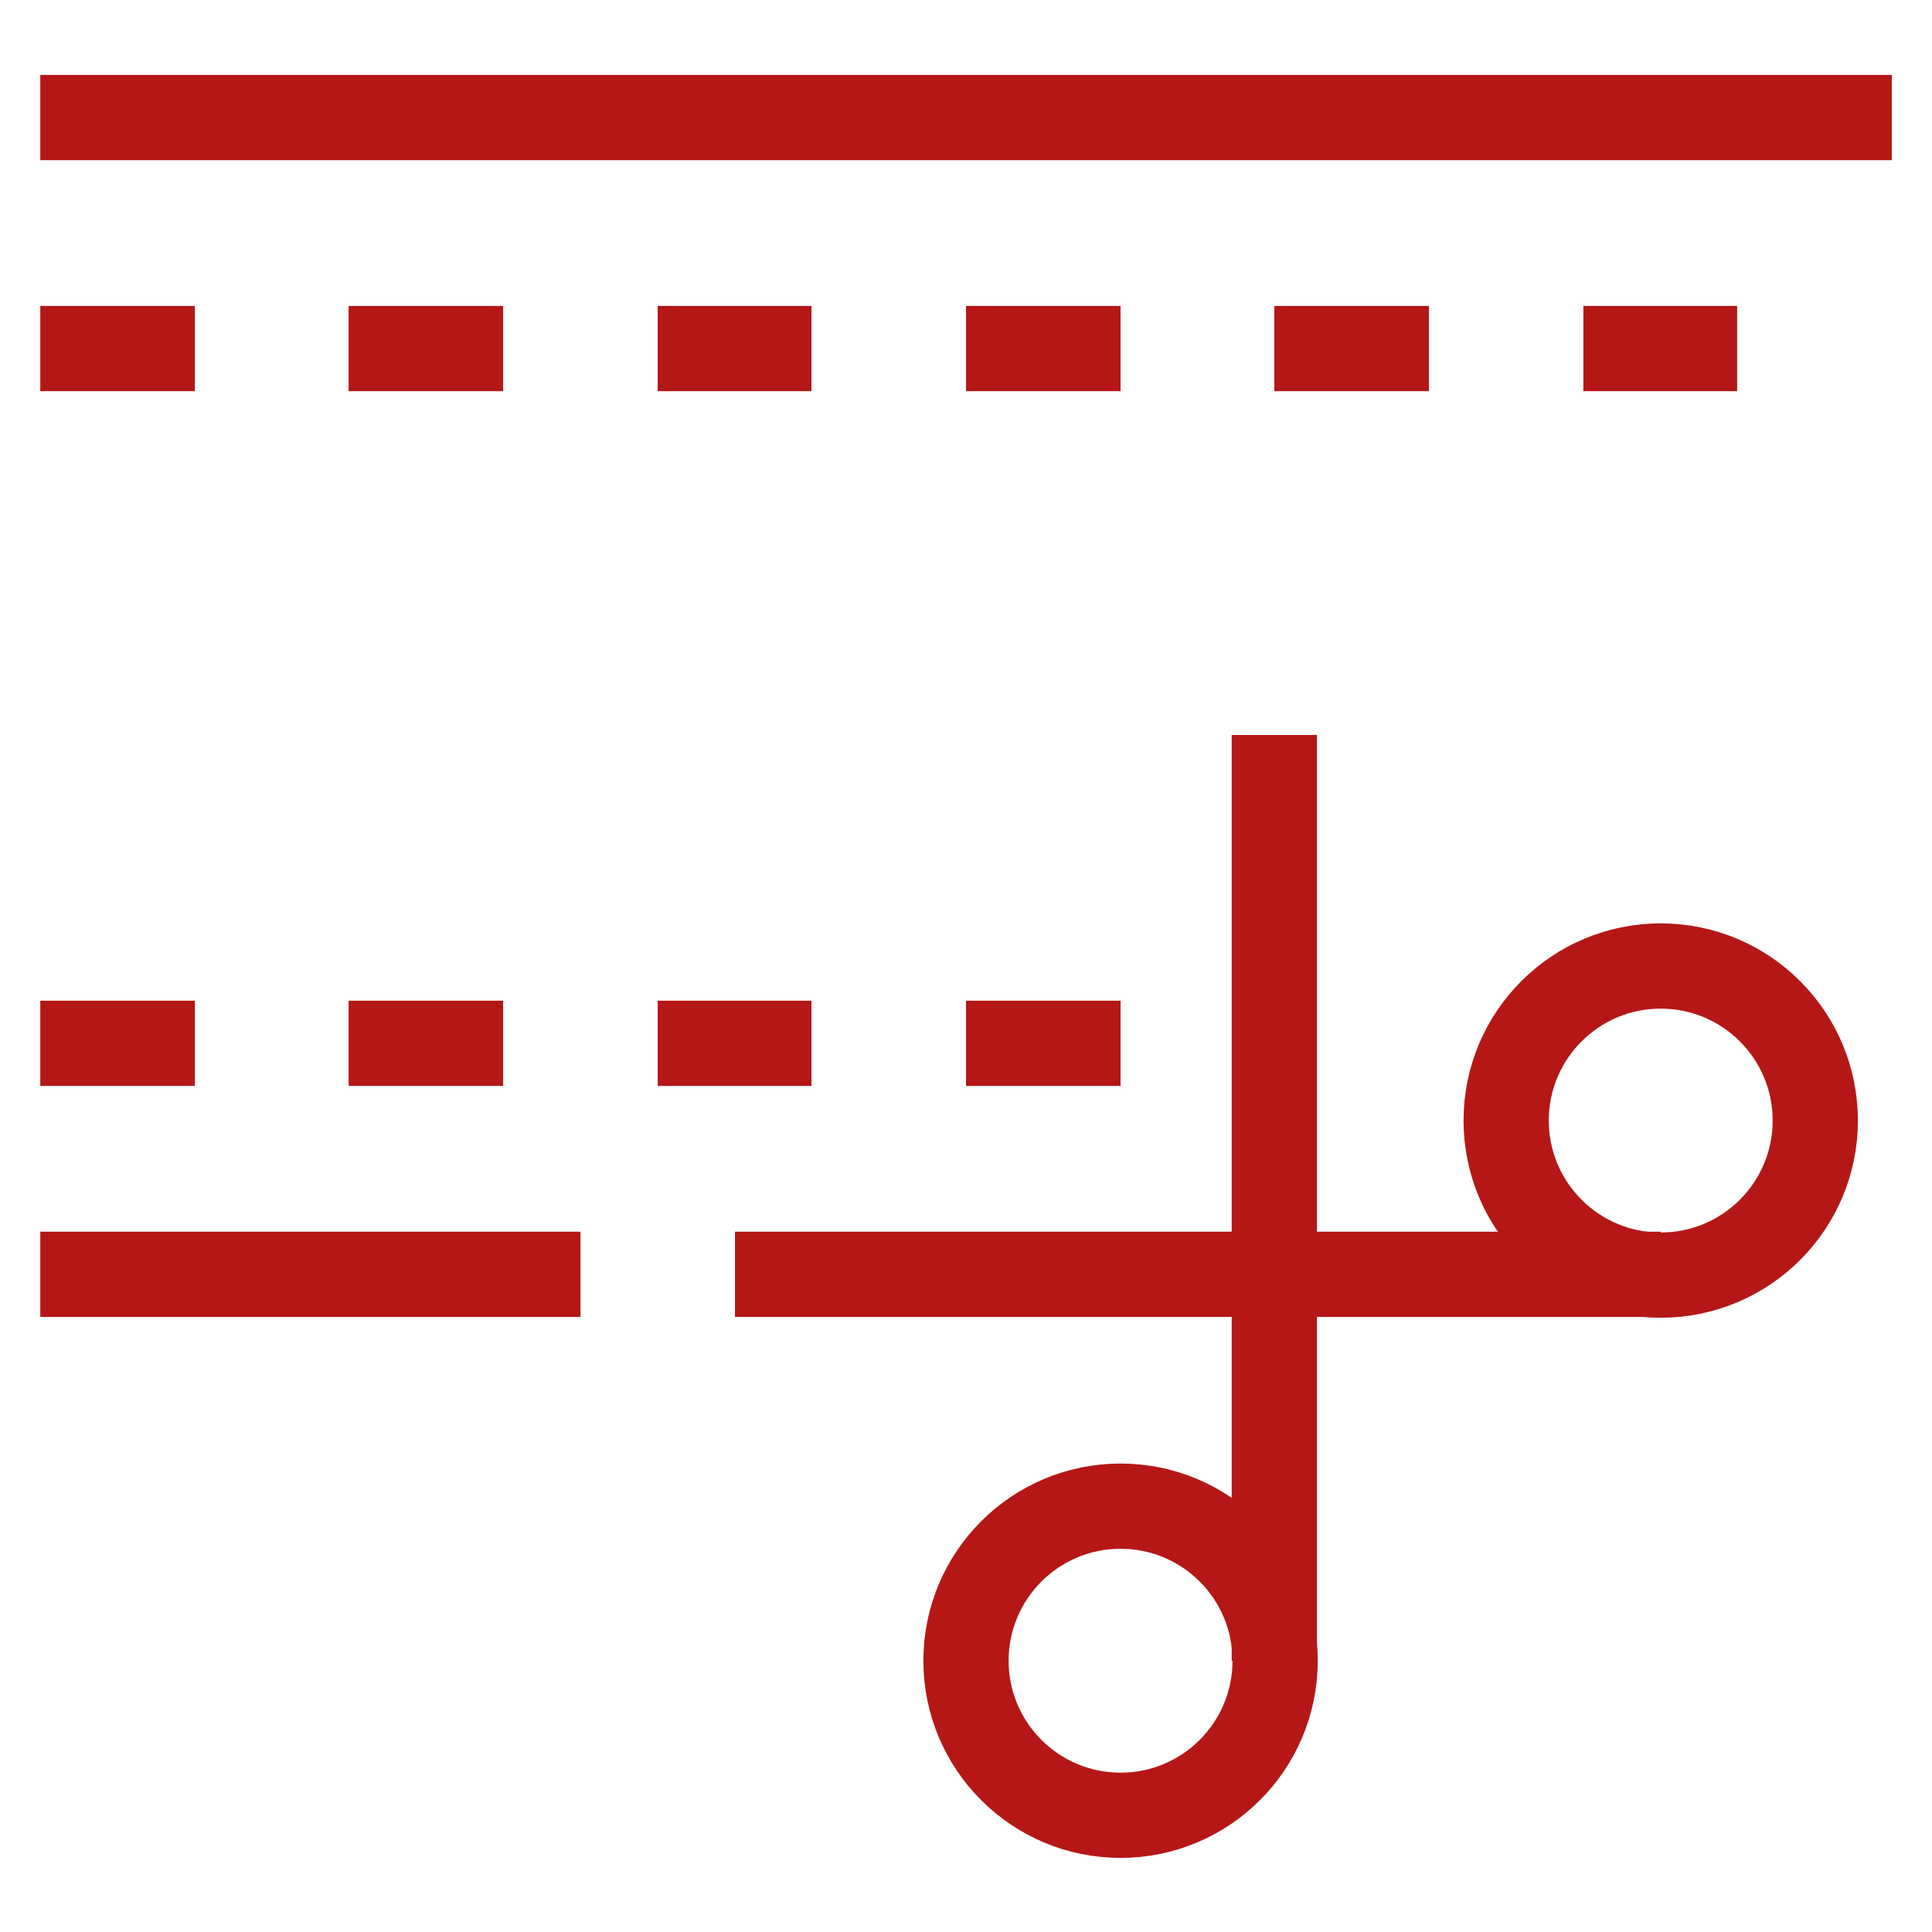
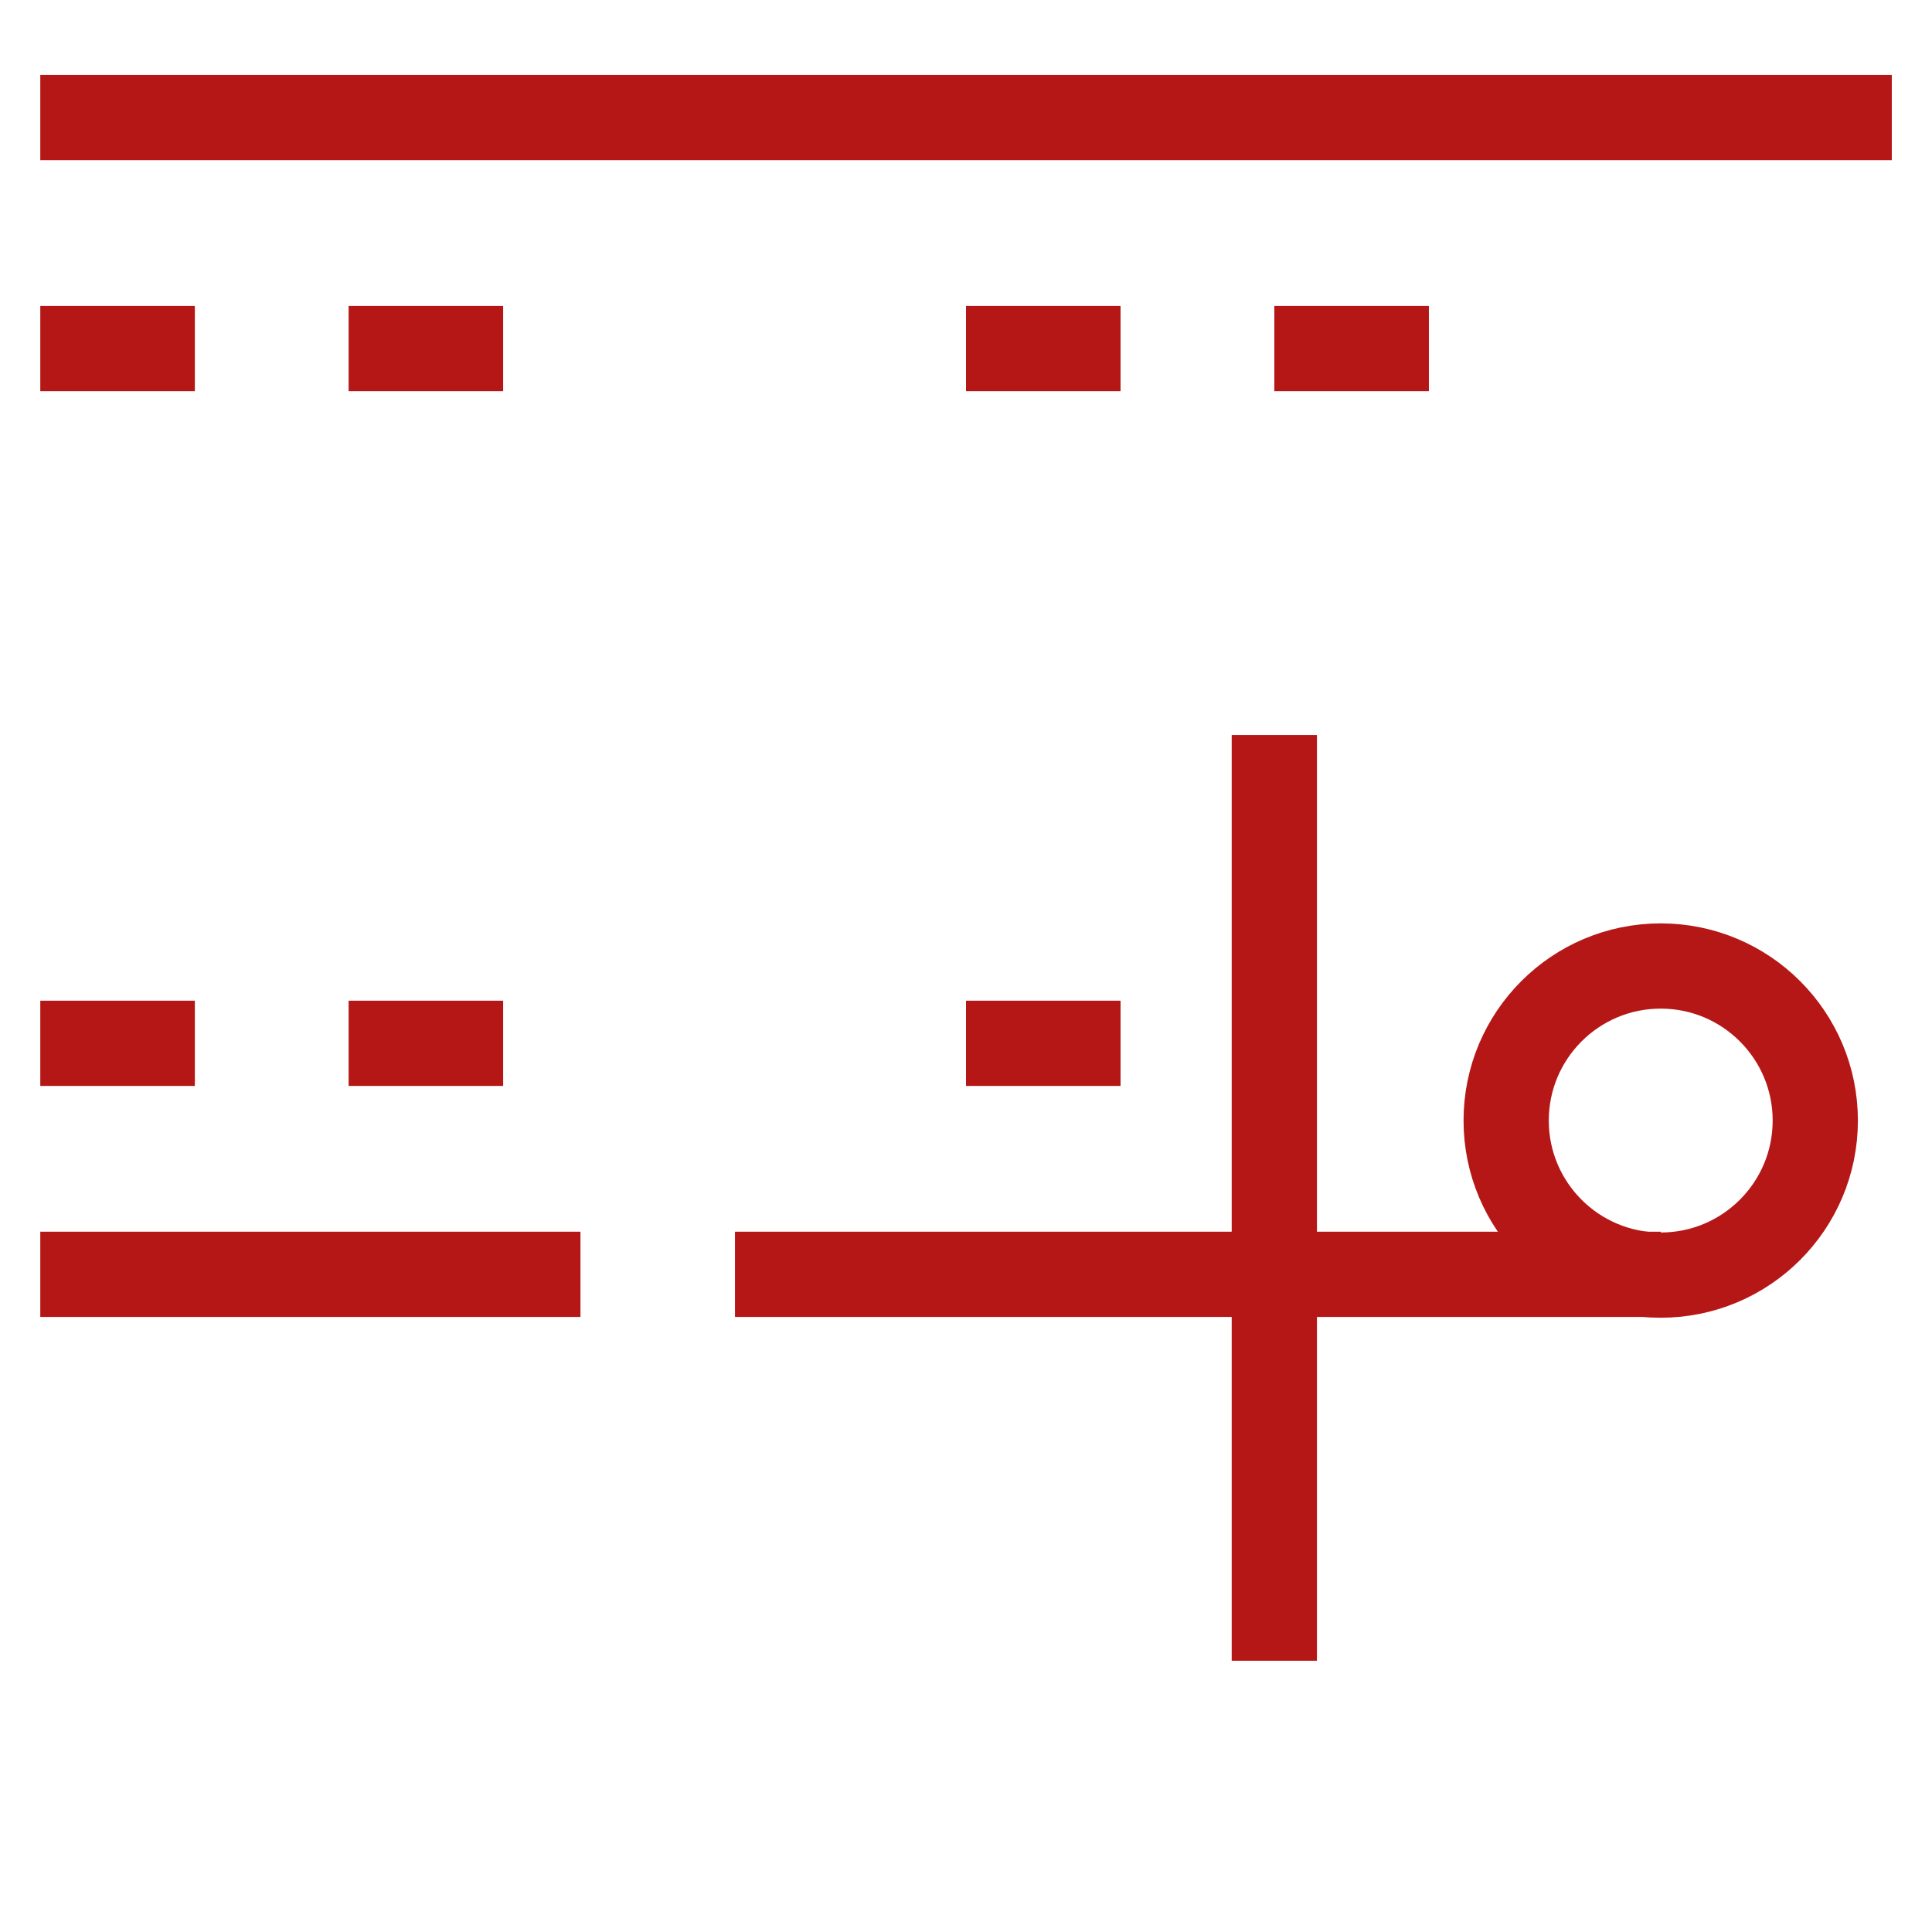
<svg xmlns="http://www.w3.org/2000/svg" width="68" height="68" viewBox="0 0 68 68" fill="none">
  <path d="M1.418 4.137H66.585" stroke="#B51717" stroke-width="3" stroke-miterlimit="10" />
  <path d="M20.43 44.852H1.418" stroke="#B51717" stroke-width="3" stroke-miterlimit="10" />
  <path d="M1.418 12.268H6.858" stroke="#B51717" stroke-width="3" stroke-miterlimit="10" />
  <path d="M12.27 12.268H17.709" stroke="#B51717" stroke-width="3" stroke-miterlimit="10" />
-   <path d="M23.148 12.268H28.56" stroke="#B51717" stroke-width="3" stroke-miterlimit="10" />
  <path d="M34 12.268H39.44" stroke="#B51717" stroke-width="3" stroke-miterlimit="10" />
  <path d="M44.852 12.268H50.292" stroke="#B51717" stroke-width="3" stroke-miterlimit="10" />
-   <path d="M55.73 12.268H61.142" stroke="#B51717" stroke-width="3" stroke-miterlimit="10" />
  <path d="M1.418 36.721H6.858" stroke="#B51717" stroke-width="3" stroke-miterlimit="10" />
  <path d="M12.27 36.721H17.709" stroke="#B51717" stroke-width="3" stroke-miterlimit="10" />
-   <path d="M23.148 36.721H28.56" stroke="#B51717" stroke-width="3" stroke-miterlimit="10" />
  <path d="M34 36.721H39.44" stroke="#B51717" stroke-width="3" stroke-miterlimit="10" />
-   <path d="M39.44 63.892C42.444 63.892 44.88 61.456 44.88 58.452C44.88 55.447 42.444 53.012 39.44 53.012C36.436 53.012 34 55.447 34 58.452C34 61.456 36.436 63.892 39.44 63.892Z" stroke="#B51717" stroke-width="3" stroke-miterlimit="10" />
  <path d="M44.852 25.869V58.453" stroke="#B51717" stroke-width="3" stroke-miterlimit="10" />
-   <path d="M58.452 44.88C61.456 44.88 63.892 42.444 63.892 39.44C63.892 36.436 61.456 34 58.452 34C55.447 34 53.012 36.436 53.012 39.44C53.012 42.444 55.447 44.88 58.452 44.88Z" stroke="#B51717" stroke-width="3" stroke-miterlimit="10" />
+   <path d="M58.452 44.88C61.456 44.88 63.892 42.444 63.892 39.44C63.892 36.436 61.456 34 58.452 34C55.447 34 53.012 36.436 53.012 39.44C53.012 42.444 55.447 44.88 58.452 44.88" stroke="#B51717" stroke-width="3" stroke-miterlimit="10" />
  <path d="M25.869 44.852H58.453" stroke="#B51717" stroke-width="3" stroke-miterlimit="10" />
</svg>